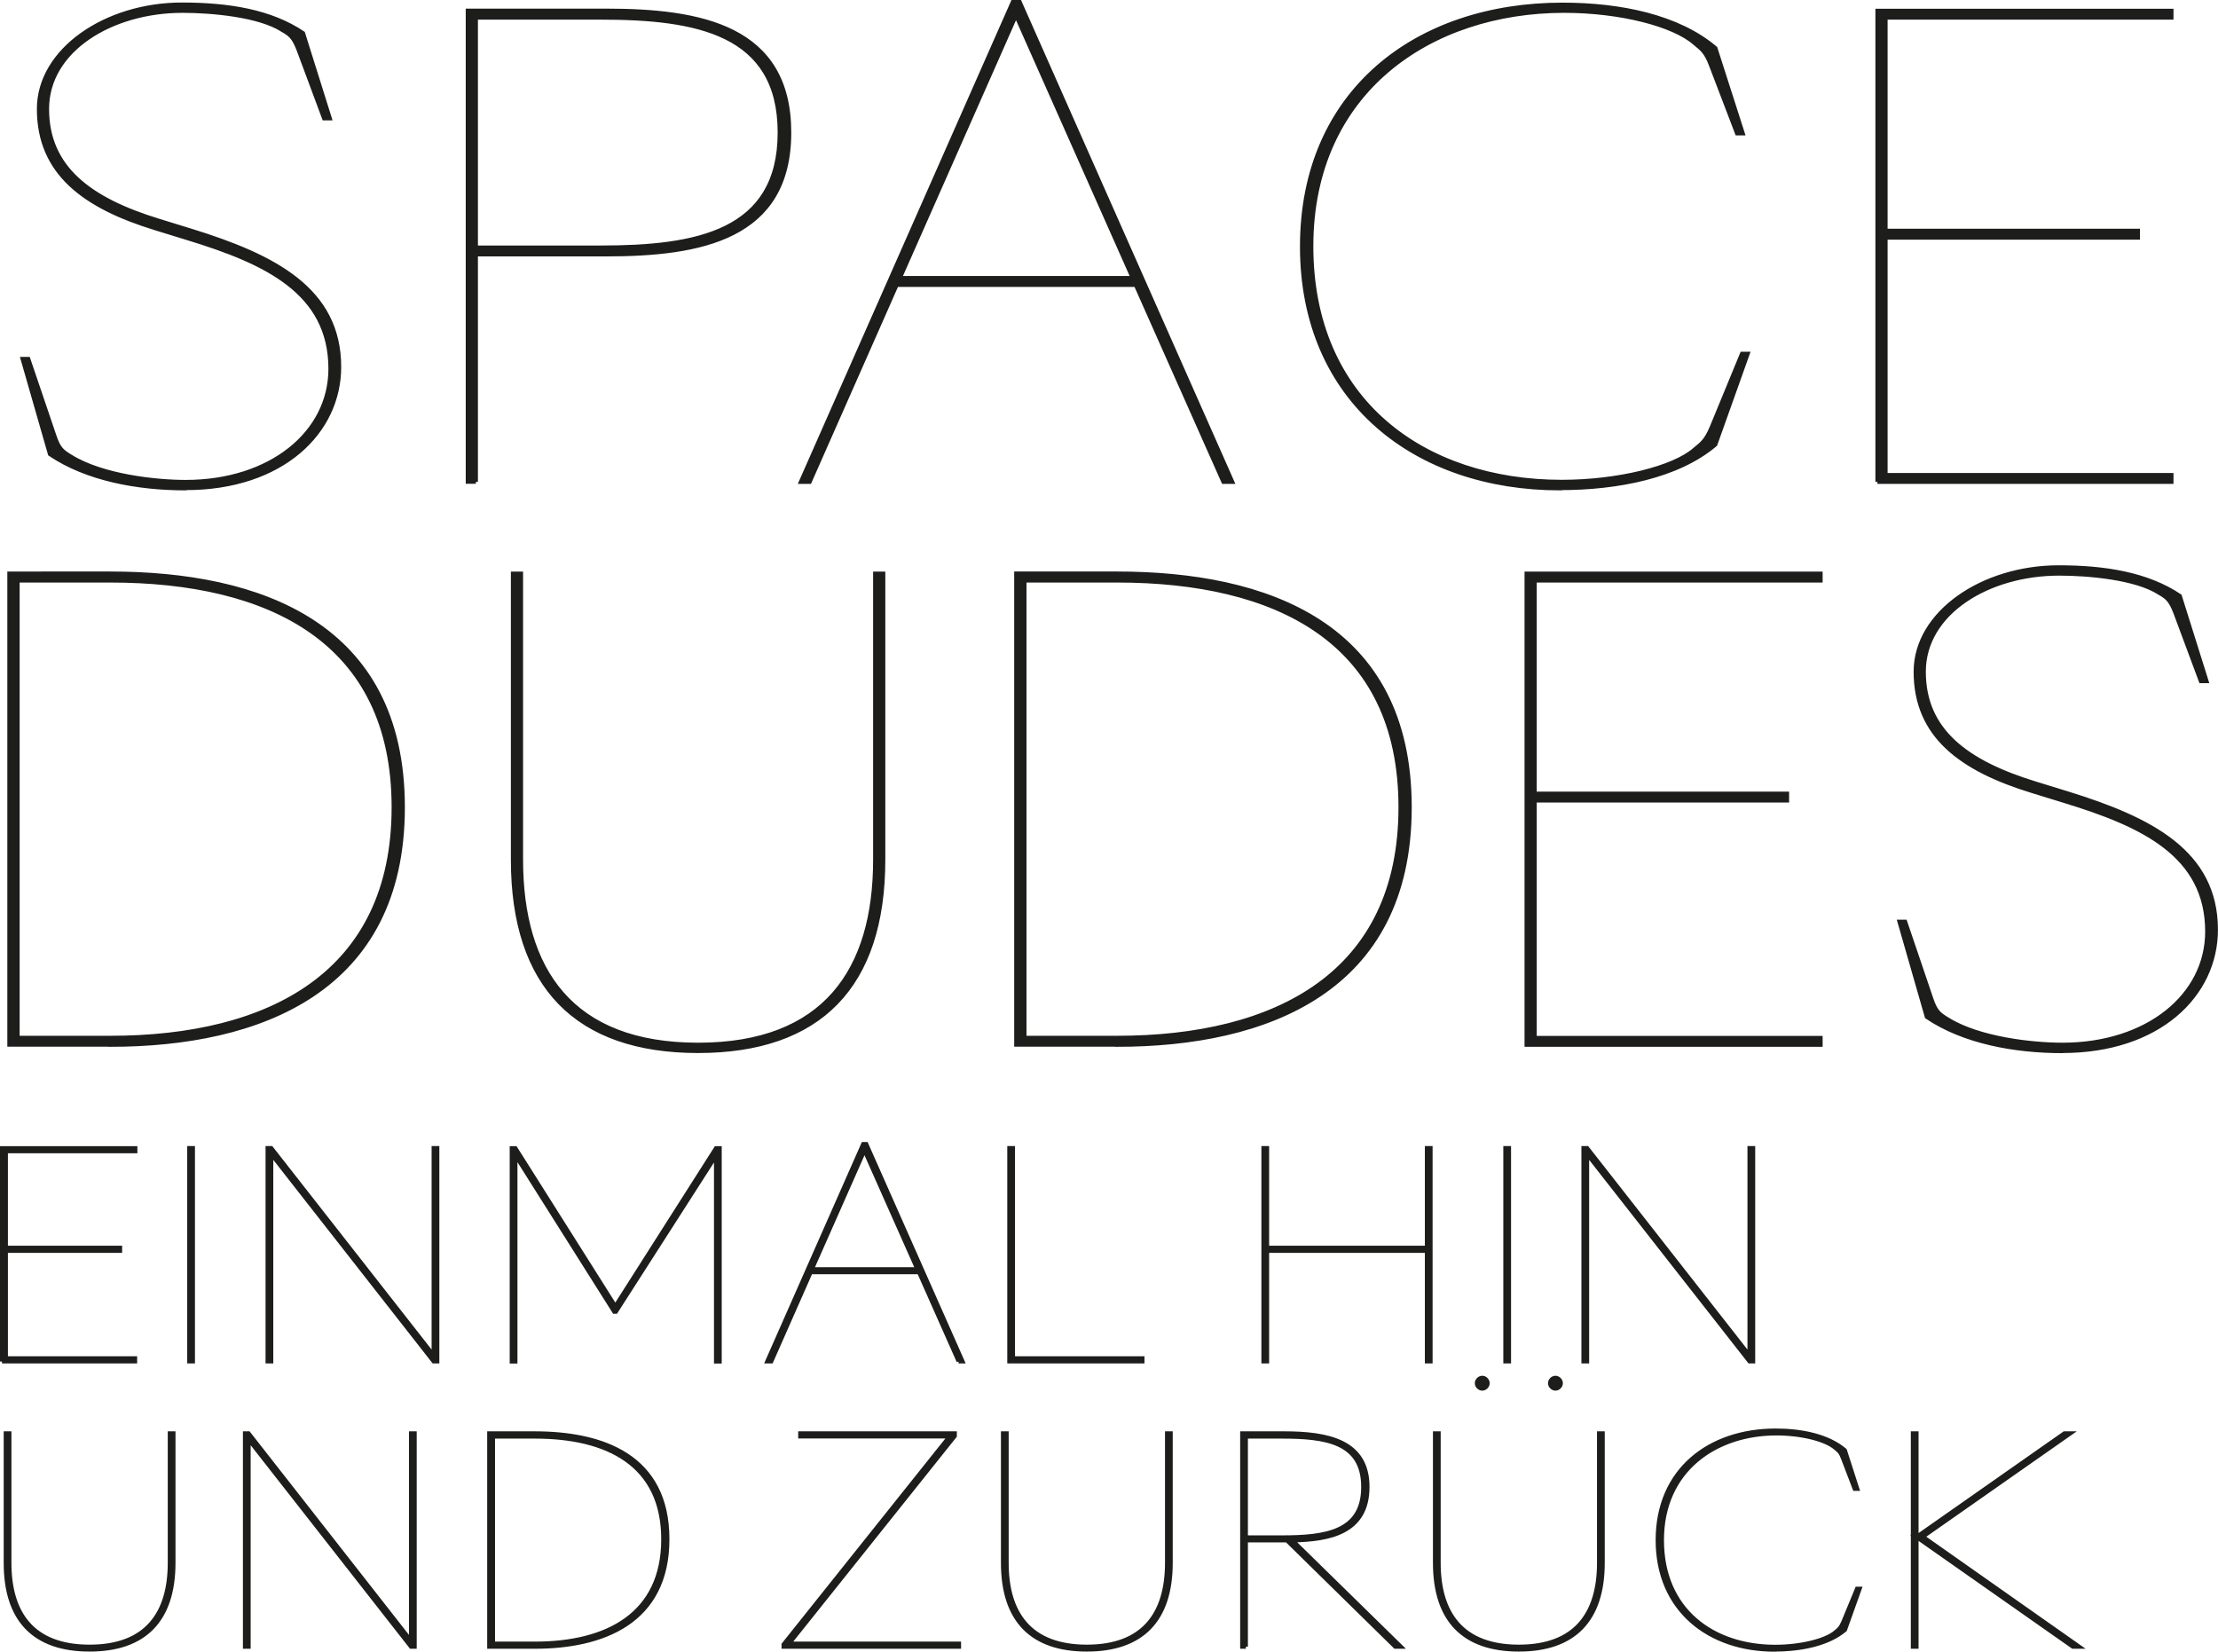
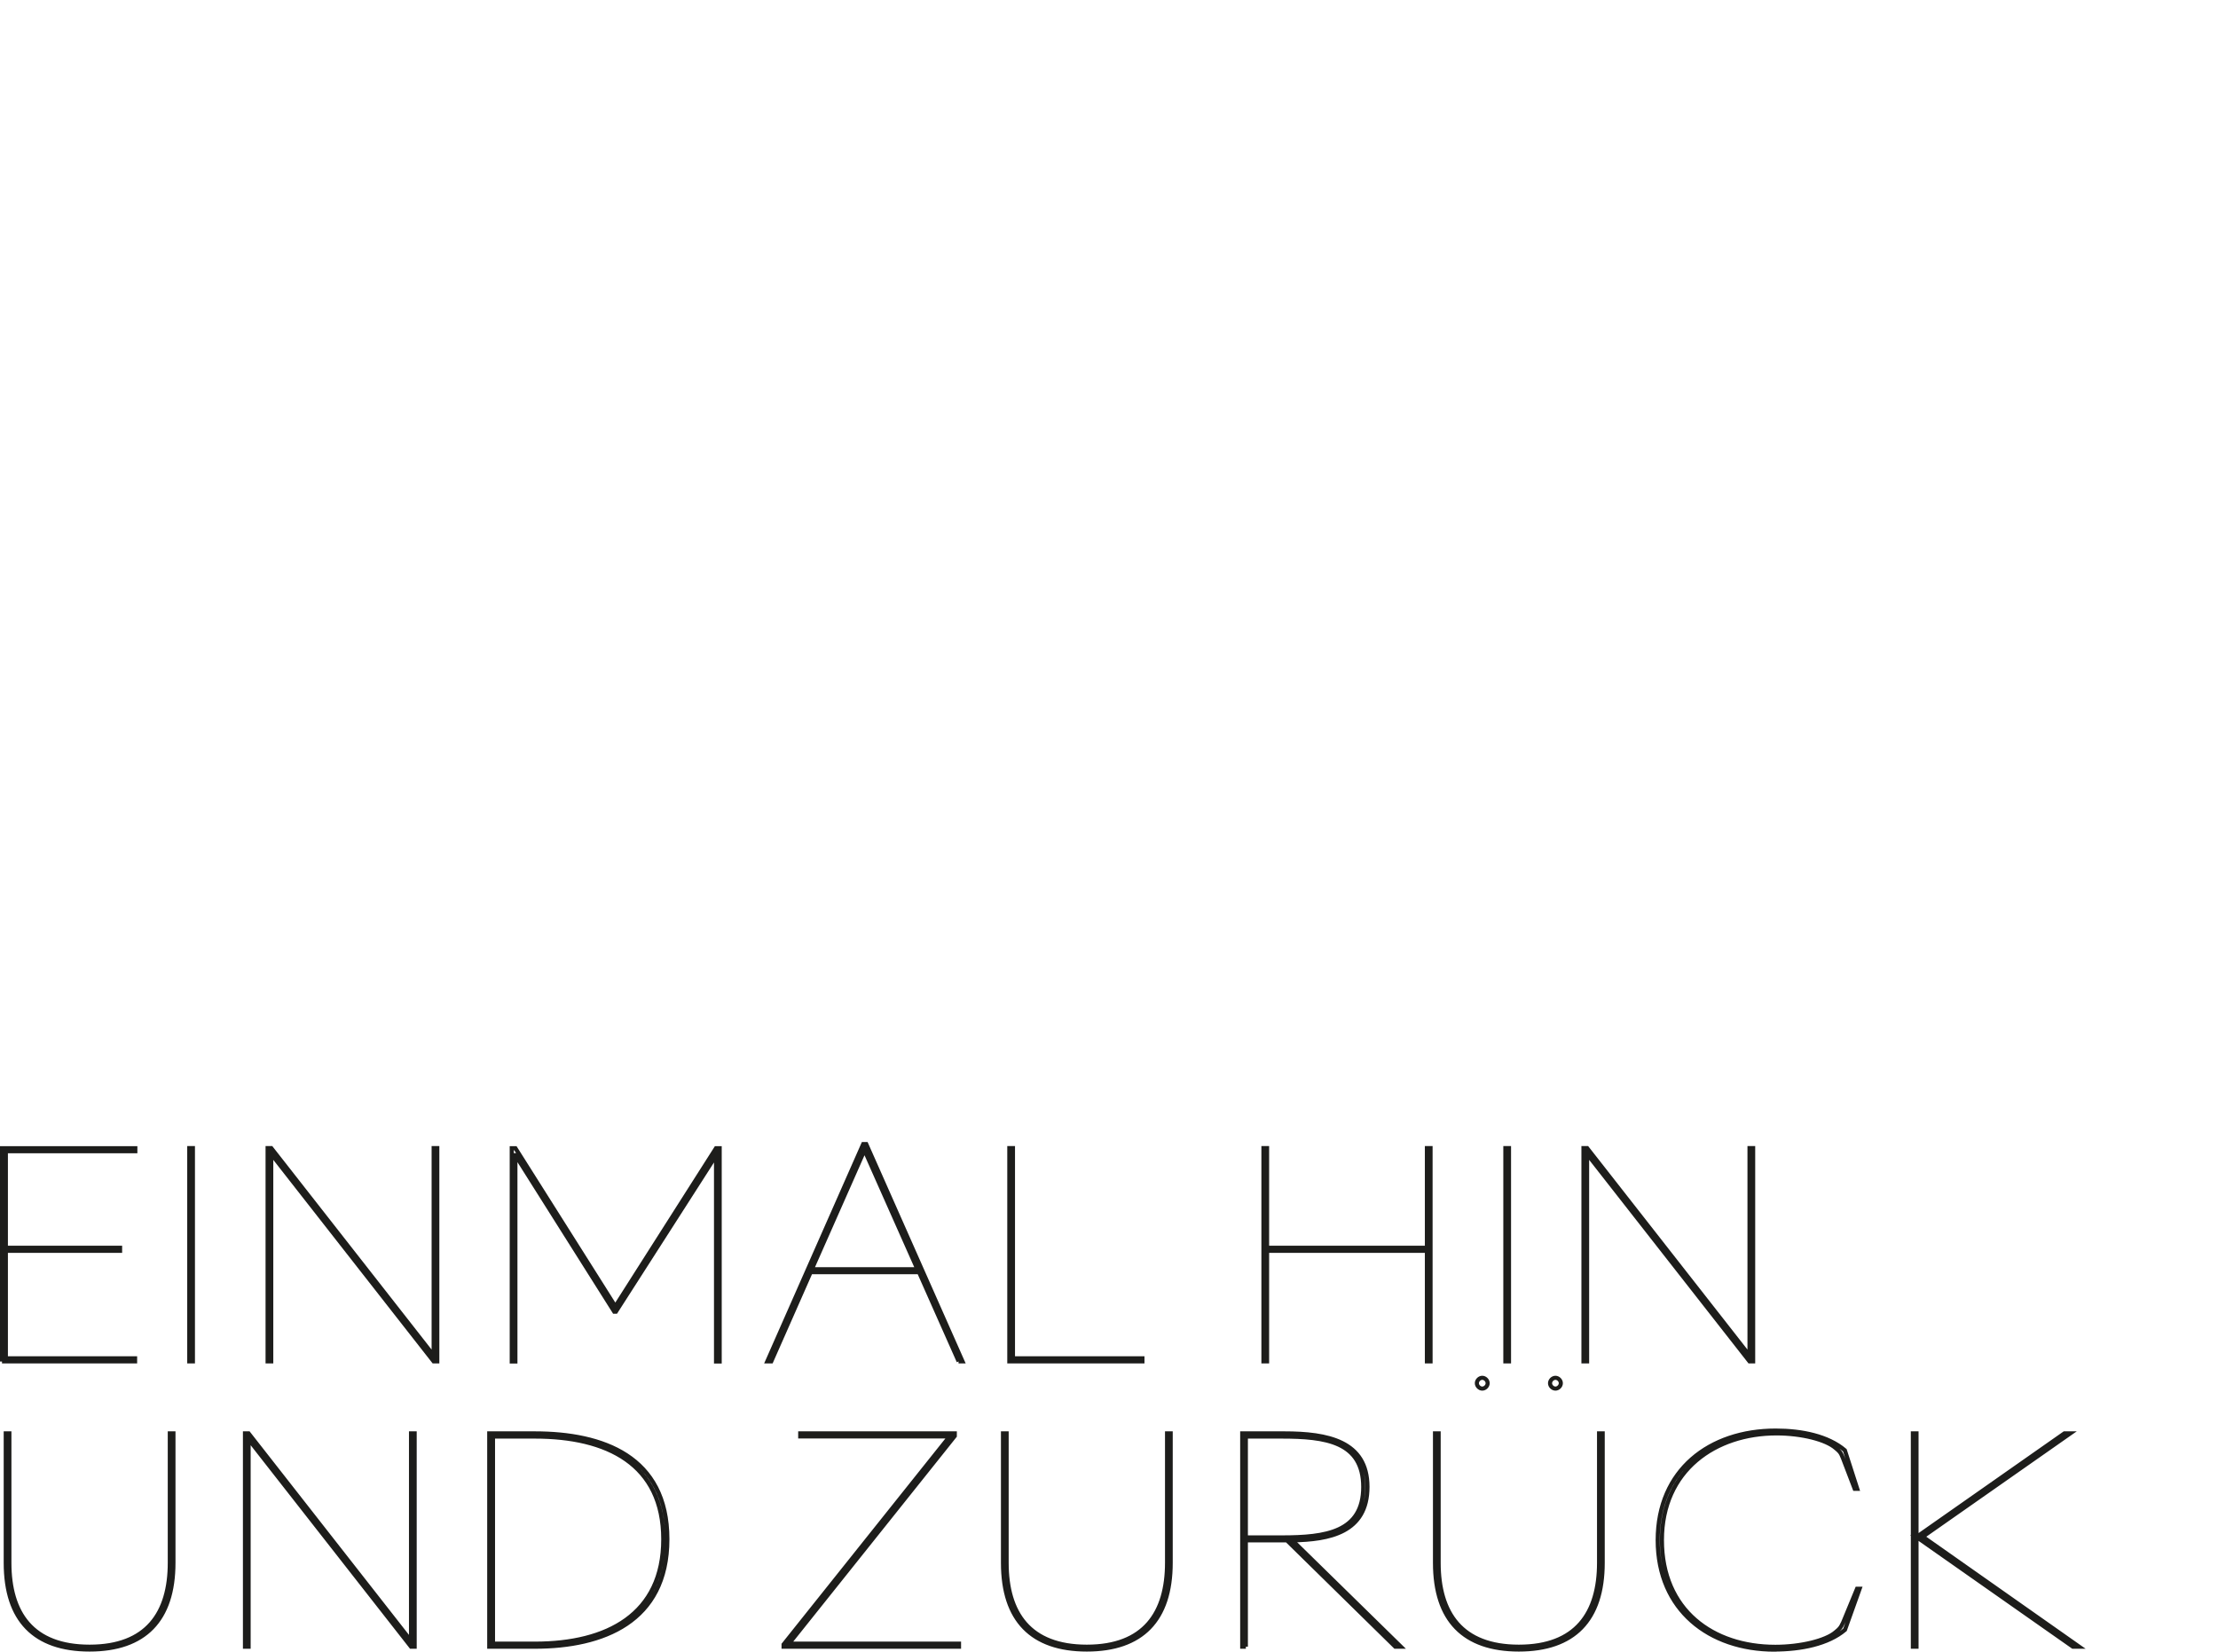
<svg xmlns="http://www.w3.org/2000/svg" id="Layer_1" data-name="Layer 1" viewBox="0 0 189.14 140.84">
  <defs>
    <style>
      .cls-1 {
        fill: #1d1d1b;
        stroke-width: 0px;
      }

      .cls-2 {
        fill: none;
        stroke: #1d1d1b;
        stroke-width: .35px;
      }
    </style>
  </defs>
-   <path class="cls-1" d="M163.43,131.06l13.34,9.36h.53l-13.34-9.38,12.58-8.81h-.5l-12.6,8.83h0ZM163.12,140.42h.31v-18.19h-.31v18.19ZM151.33,140.66c2.23,0,4.56-.46,6-1.68l1.25-3.5h-.22l-1.18,2.86c-.22.5-.36.6-.65.84-.82.72-2.98,1.25-5.14,1.25-5.33,0-9.67-3.12-9.67-9.1s4.58-9.1,9.77-9.1c2.16,0,4.22.53,5.04,1.25.29.24.43.34.62.84l1.01,2.64h.22l-1.06-3.29c-1.44-1.22-3.67-1.68-5.9-1.68-5.64,0-10.06,3.36-10.06,9.34s4.42,9.34,9.96,9.34M129.52,140.66c4.68,0,7.15-2.5,7.15-7.39v-11.04h-.31v11.04c0,4.27-1.94,7.15-6.84,7.15s-6.84-2.88-6.84-7.15v-11.04h-.31v11.04c0,4.9,2.47,7.39,7.15,7.39M132.64,118.41c.24,0,.46-.22.46-.46s-.22-.46-.46-.46-.46.22-.46.46.22.46.46.46M126.4,118.41c.24,0,.46-.22.46-.46s-.22-.46-.46-.46-.46.22-.46.46.22.46.46.46M106.24,131.09v-8.59h3.05c3.74,0,6.96.43,6.96,4.3s-3.22,4.3-6.94,4.3h-3.07,0ZM106.24,140.42v-9.07h3.5l9.24,9.07h.48l-9.26-9.07c3.14-.05,6.41-.65,6.41-4.56s-3.43-4.56-7.08-4.56h-3.6v18.19h.31ZM92.68,140.66c4.68,0,7.15-2.5,7.15-7.39v-11.04h-.31v11.04c0,4.27-1.94,7.15-6.84,7.15s-6.84-2.88-6.84-7.15v-11.04h-.31v11.04c0,4.9,2.47,7.39,7.15,7.39M66.83,140.42h14.95v-.26h-14.5l14.14-17.71v-.22h-13.18v.26h12.74l-14.16,17.74v.19h0ZM42.04,140.16v-17.66h3.58c6.14,0,10.94,2.33,10.94,8.76s-4.8,8.9-10.94,8.9h-3.58ZM45.61,140.42c5.76,0,11.3-2.09,11.3-9.17s-5.54-9.02-11.3-9.02h-3.89v18.19h3.89ZM21.2,122.23h-.31v18.19h.31v-17.69l13.85,17.69h.31v-18.19h-.31v17.69l-13.85-17.69ZM7.64,140.66c4.68,0,7.15-2.5,7.15-7.39v-11.04h-.31v11.04c0,4.27-1.94,7.15-6.84,7.15s-6.84-2.88-6.84-7.15v-11.04h-.31v11.04c0,4.9,2.47,7.39,7.15,7.39M135.34,97.9h-.31v18.19h.31v-17.69l13.85,17.69h.31v-18.19h-.31v17.69l-13.85-17.69ZM128.37,116.09h.31v-18.19h-.31v18.19ZM107.74,116.09h.31v-9.43h13.63v9.43h.31v-18.19h-.31v8.5h-13.63v-8.5h-.31v18.19ZM86.07,116.09h11.35v-.26h-11.04v-17.93h-.31v18.19ZM69.23,108.23l4.49-10.15,4.51,10.15h-9ZM81.74,116.09h.34l-8.21-18.53h-.26l-8.18,18.53h.34l3.36-7.61h9.24l3.38,7.61h0ZM43.96,98.51l8.42,13.34h.14l8.54-13.32v17.57h.31v-18.19h-.31l-8.59,13.49-8.52-13.49h-.31v18.19h.31v-17.59h0ZM23.13,97.9h-.31v18.19h.31v-17.69l13.85,17.69h.31v-18.19h-.31v17.69l-13.85-17.69ZM16.14,116.09h.31v-18.19h-.31v18.19ZM.17,116.09h11.35v-.26H.5v-9.17h9.74v-.26H.5v-8.23h11.04v-.26H.17v18.19H.17Z" />
  <path class="cls-2" d="M163.43,131.06l13.34,9.36h.53l-13.34-9.38,12.58-8.81h-.5l-12.6,8.83h0ZM163.12,140.42h.31v-18.19h-.31v18.19ZM151.33,140.66c2.23,0,4.56-.46,6-1.68l1.25-3.5h-.22l-1.18,2.86c-.22.5-.36.6-.65.84-.82.72-2.98,1.25-5.14,1.25-5.33,0-9.67-3.12-9.67-9.1s4.58-9.1,9.77-9.1c2.16,0,4.22.53,5.04,1.25.29.24.43.34.62.84l1.01,2.64h.22l-1.06-3.29c-1.44-1.22-3.67-1.68-5.9-1.68-5.64,0-10.06,3.36-10.06,9.34s4.42,9.34,9.96,9.34h.01ZM129.52,140.66c4.68,0,7.15-2.5,7.15-7.39v-11.04h-.31v11.04c0,4.27-1.94,7.15-6.84,7.15s-6.84-2.88-6.84-7.15v-11.04h-.31v11.04c0,4.9,2.47,7.39,7.15,7.39ZM132.64,118.41c.24,0,.46-.22.46-.46s-.22-.46-.46-.46-.46.22-.46.46.22.46.46.46ZM126.4,118.41c.24,0,.46-.22.46-.46s-.22-.46-.46-.46-.46.22-.46.46.22.46.46.46ZM106.24,131.09v-8.59h3.05c3.74,0,6.96.43,6.96,4.3s-3.22,4.3-6.94,4.3h-3.07,0ZM106.24,140.42v-9.07h3.5l9.24,9.07h.48l-9.26-9.07c3.14-.05,6.41-.65,6.41-4.56s-3.43-4.56-7.08-4.56h-3.6v18.19h.31ZM92.68,140.66c4.68,0,7.15-2.5,7.15-7.39v-11.04h-.31v11.04c0,4.27-1.94,7.15-6.84,7.15s-6.84-2.88-6.84-7.15v-11.04h-.31v11.04c0,4.9,2.47,7.39,7.15,7.39ZM66.83,140.42h14.95v-.26h-14.5l14.14-17.71v-.22h-13.18v.26h12.74l-14.16,17.74v.19h0ZM42.04,140.16v-17.66h3.58c6.14,0,10.94,2.33,10.94,8.76s-4.8,8.9-10.94,8.9h-3.58ZM45.61,140.42c5.76,0,11.3-2.09,11.3-9.17s-5.54-9.02-11.3-9.02h-3.89v18.19h3.89ZM21.2,122.23h-.31v18.19h.31v-17.69l13.85,17.69h.31v-18.19h-.31v17.69l-13.85-17.69ZM7.64,140.66c4.68,0,7.15-2.5,7.15-7.39v-11.04h-.31v11.04c0,4.27-1.94,7.15-6.84,7.15s-6.84-2.88-6.84-7.15v-11.04h-.31v11.04c0,4.9,2.47,7.39,7.15,7.39ZM135.34,97.9h-.31v18.19h.31v-17.69l13.85,17.69h.31v-18.19h-.31v17.69l-13.85-17.69ZM128.37,116.09h.31v-18.19h-.31v18.19ZM107.74,116.09h.31v-9.43h13.63v9.43h.31v-18.19h-.31v8.5h-13.63v-8.5h-.31v18.19ZM86.07,116.09h11.35v-.26h-11.04v-17.93h-.31v18.19ZM69.23,108.23l4.49-10.15,4.51,10.15h-9ZM81.74,116.09h.34l-8.21-18.53h-.26l-8.18,18.53h.34l3.36-7.61h9.24l3.38,7.61h0ZM43.96,98.51l8.42,13.34h.14l8.54-13.32v17.57h.31v-18.19h-.31l-8.59,13.49-8.52-13.49h-.31v18.19h.31v-17.59h0ZM23.13,97.9h-.31v18.19h.31v-17.69l13.85,17.69h.31v-18.19h-.31v17.69l-13.85-17.69ZM16.14,116.09h.31v-18.19h-.31v18.19ZM.17,116.09h11.35v-.26H.5v-9.17h9.74v-.26H.5v-8.23h11.04v-.26H.17v18.19H.17Z" />
-   <path class="cls-1" d="M175.87,89.62c8.21,0,13.09-4.77,13.09-10.34,0-6.62-5.57-9.43-12.61-11.61l-2.76-.85c-5.88-1.8-9.54-4.5-9.54-9.54s5.51-8.37,11.55-8.37c2.54,0,6.57.37,8.53,1.64.64.37.95.58,1.38,1.7l2.17,5.83h.48l-2.28-7.26c-2.76-1.85-6.36-2.44-10.33-2.44-6.47,0-12.19,3.87-12.19,8.9,0,5.46,3.87,8.32,9.96,10.18l2.76.85c6.57,2.01,12.14,4.56,12.14,11.13,0,5.46-5.09,9.65-12.35,9.65-2.49,0-7.1-.48-9.8-2.17-.69-.42-1.01-.64-1.38-1.75l-2.23-6.57h-.48l2.33,8.11c3.13,2.12,7.47,2.92,11.55,2.92M130.18,89.09h25.07v-.58h-24.38v-20.25h21.52v-.58h-21.52v-18.18h24.38v-.58h-25.07v40.17ZM87.36,88.51v-39.01h7.9c13.57,0,24.17,5.14,24.17,19.34s-10.6,19.66-24.17,19.66h-7.9ZM95.25,89.09c12.72,0,24.96-4.61,24.96-20.25s-12.24-19.93-24.96-19.93h-8.59v40.17h8.59ZM59.53,89.62c10.34,0,15.79-5.51,15.79-16.32v-24.38h-.69v24.38c0,9.43-4.29,15.79-15.1,15.79s-15.1-6.36-15.1-15.79v-24.38h-.69v24.38c0,10.81,5.46,16.32,15.79,16.32M1.5,88.51v-39.01h7.9c13.57,0,24.17,5.14,24.17,19.34s-10.6,19.66-24.17,19.66H1.5ZM9.39,89.09c12.72,0,24.96-4.61,24.96-20.25s-12.24-19.93-24.96-19.93H.8v40.17h8.59Z" />
-   <path class="cls-2" d="M175.87,89.62c8.21,0,13.09-4.77,13.09-10.34,0-6.62-5.57-9.43-12.61-11.61l-2.76-.85c-5.88-1.8-9.54-4.5-9.54-9.54s5.51-8.37,11.55-8.37c2.54,0,6.57.37,8.53,1.64.64.37.95.58,1.38,1.7l2.17,5.83h.48l-2.28-7.26c-2.76-1.85-6.36-2.44-10.33-2.44-6.47,0-12.19,3.87-12.19,8.9,0,5.46,3.87,8.32,9.96,10.18l2.76.85c6.57,2.01,12.14,4.56,12.14,11.13,0,5.46-5.09,9.65-12.35,9.65-2.49,0-7.1-.48-9.8-2.17-.69-.42-1.01-.64-1.38-1.75l-2.23-6.57h-.48l2.33,8.11c3.13,2.12,7.47,2.92,11.55,2.92h0ZM130.18,89.09h25.07v-.58h-24.38v-20.25h21.52v-.58h-21.52v-18.18h24.38v-.58h-25.07v40.17ZM87.36,88.51v-39.01h7.9c13.57,0,24.17,5.14,24.17,19.34s-10.6,19.66-24.17,19.66h-7.9ZM95.25,89.09c12.72,0,24.96-4.61,24.96-20.25s-12.24-19.93-24.96-19.93h-8.59v40.17h8.59ZM59.53,89.62c10.34,0,15.79-5.51,15.79-16.32v-24.38h-.69v24.38c0,9.43-4.29,15.79-15.1,15.79s-15.1-6.36-15.1-15.79v-24.38h-.69v24.38c0,10.81,5.46,16.32,15.79,16.32h0ZM1.5,88.51v-39.01h7.9c13.57,0,24.17,5.14,24.17,19.34s-10.6,19.66-24.17,19.66H1.5ZM9.39,89.09c12.72,0,24.96-4.61,24.96-20.25s-12.24-19.93-24.96-19.93H.8v40.17h8.59Z" />
-   <path class="cls-1" d="M160.1,41.09h25.07v-.58h-24.38v-20.25h21.52v-.58h-21.52V1.5h24.38v-.58h-25.07v40.17h0ZM133.02,41.62c4.93,0,10.07-1.01,13.25-3.71l2.76-7.74h-.48l-2.6,6.31c-.48,1.11-.79,1.32-1.43,1.85-1.8,1.59-6.57,2.76-11.34,2.76-11.77,0-21.36-6.89-21.36-20.09S121.94.92,133.39.92c4.77,0,9.33,1.17,11.13,2.76.64.53.95.74,1.38,1.86l2.23,5.83h.48l-2.33-7.26c-3.18-2.7-8.11-3.71-13.04-3.71-12.45,0-22.21,7.42-22.21,20.62s9.75,20.62,21.99,20.62M76.73,23.71L86.64,1.29l9.96,22.42h-19.88,0ZM104.34,41.09h.74L86.95.17h-.58l-18.07,40.92h.74l7.42-16.8h20.4l7.47,16.8h.01ZM40.58,1.5h10.65c8.16,0,15.26,1.27,15.26,9.8s-7.1,9.81-15.26,9.81h-10.65s0-19.61,0-19.61ZM40.58,41.09v-19.4h11.08c8.06,0,15.64-1.38,15.64-10.39S59.72.91,51.66.91h-11.77v40.17h.69,0ZM15.83,41.62c8.21,0,13.09-4.77,13.09-10.33,0-6.62-5.57-9.43-12.61-11.61l-2.76-.85c-5.88-1.8-9.54-4.5-9.54-9.54S9.52.92,15.56.92c2.54,0,6.57.37,8.53,1.64.64.37.95.58,1.38,1.7l2.17,5.83h.48l-2.28-7.26C23.08.97,19.48.39,15.51.39,9.04.39,3.32,4.26,3.32,9.29c0,5.46,3.87,8.32,9.96,10.18l2.76.85c6.57,2.01,12.14,4.56,12.14,11.13,0,5.46-5.09,9.65-12.35,9.65-2.49,0-7.1-.48-9.81-2.17-.69-.42-1.01-.64-1.38-1.75l-2.23-6.57h-.48l2.33,8.11c3.13,2.12,7.47,2.92,11.55,2.92" />
-   <path class="cls-2" d="M160.1,41.09h25.07v-.58h-24.38v-20.25h21.52v-.58h-21.52V1.5h24.38v-.58h-25.07v40.17h0ZM133.02,41.62c4.93,0,10.07-1.01,13.25-3.71l2.76-7.74h-.48l-2.6,6.31c-.48,1.11-.79,1.32-1.43,1.85-1.8,1.59-6.57,2.76-11.34,2.76-11.77,0-21.36-6.89-21.36-20.09S121.94.92,133.39.92c4.77,0,9.33,1.17,11.13,2.76.64.53.95.74,1.38,1.86l2.23,5.83h.48l-2.33-7.26c-3.18-2.7-8.11-3.71-13.04-3.71-12.45,0-22.21,7.42-22.21,20.62s9.75,20.62,21.99,20.62h0ZM76.73,23.71L86.64,1.29l9.96,22.42h-19.88,0ZM104.34,41.09h.74L86.95.17h-.58l-18.07,40.92h.74l7.42-16.8h20.4l7.47,16.8h.01ZM40.58,1.5h10.65c8.16,0,15.26,1.27,15.26,9.8s-7.1,9.81-15.26,9.81h-10.65s0-19.61,0-19.61ZM40.58,41.09v-19.4h11.08c8.06,0,15.64-1.38,15.64-10.39S59.72.91,51.66.91h-11.77v40.17h.69,0ZM15.83,41.62c8.21,0,13.09-4.77,13.09-10.33,0-6.62-5.57-9.43-12.61-11.61l-2.76-.85c-5.88-1.8-9.54-4.5-9.54-9.54S9.52.92,15.56.92c2.54,0,6.57.37,8.53,1.64.64.37.95.58,1.38,1.7l2.17,5.83h.48l-2.28-7.26C23.08.97,19.48.39,15.51.39,9.04.39,3.32,4.26,3.32,9.29c0,5.46,3.87,8.32,9.96,10.18l2.76.85c6.57,2.01,12.14,4.56,12.14,11.13,0,5.46-5.09,9.65-12.35,9.65-2.49,0-7.1-.48-9.81-2.17-.69-.42-1.01-.64-1.38-1.75l-2.23-6.57h-.48l2.33,8.11c3.13,2.12,7.47,2.92,11.55,2.92l.02-.02Z" />
</svg>